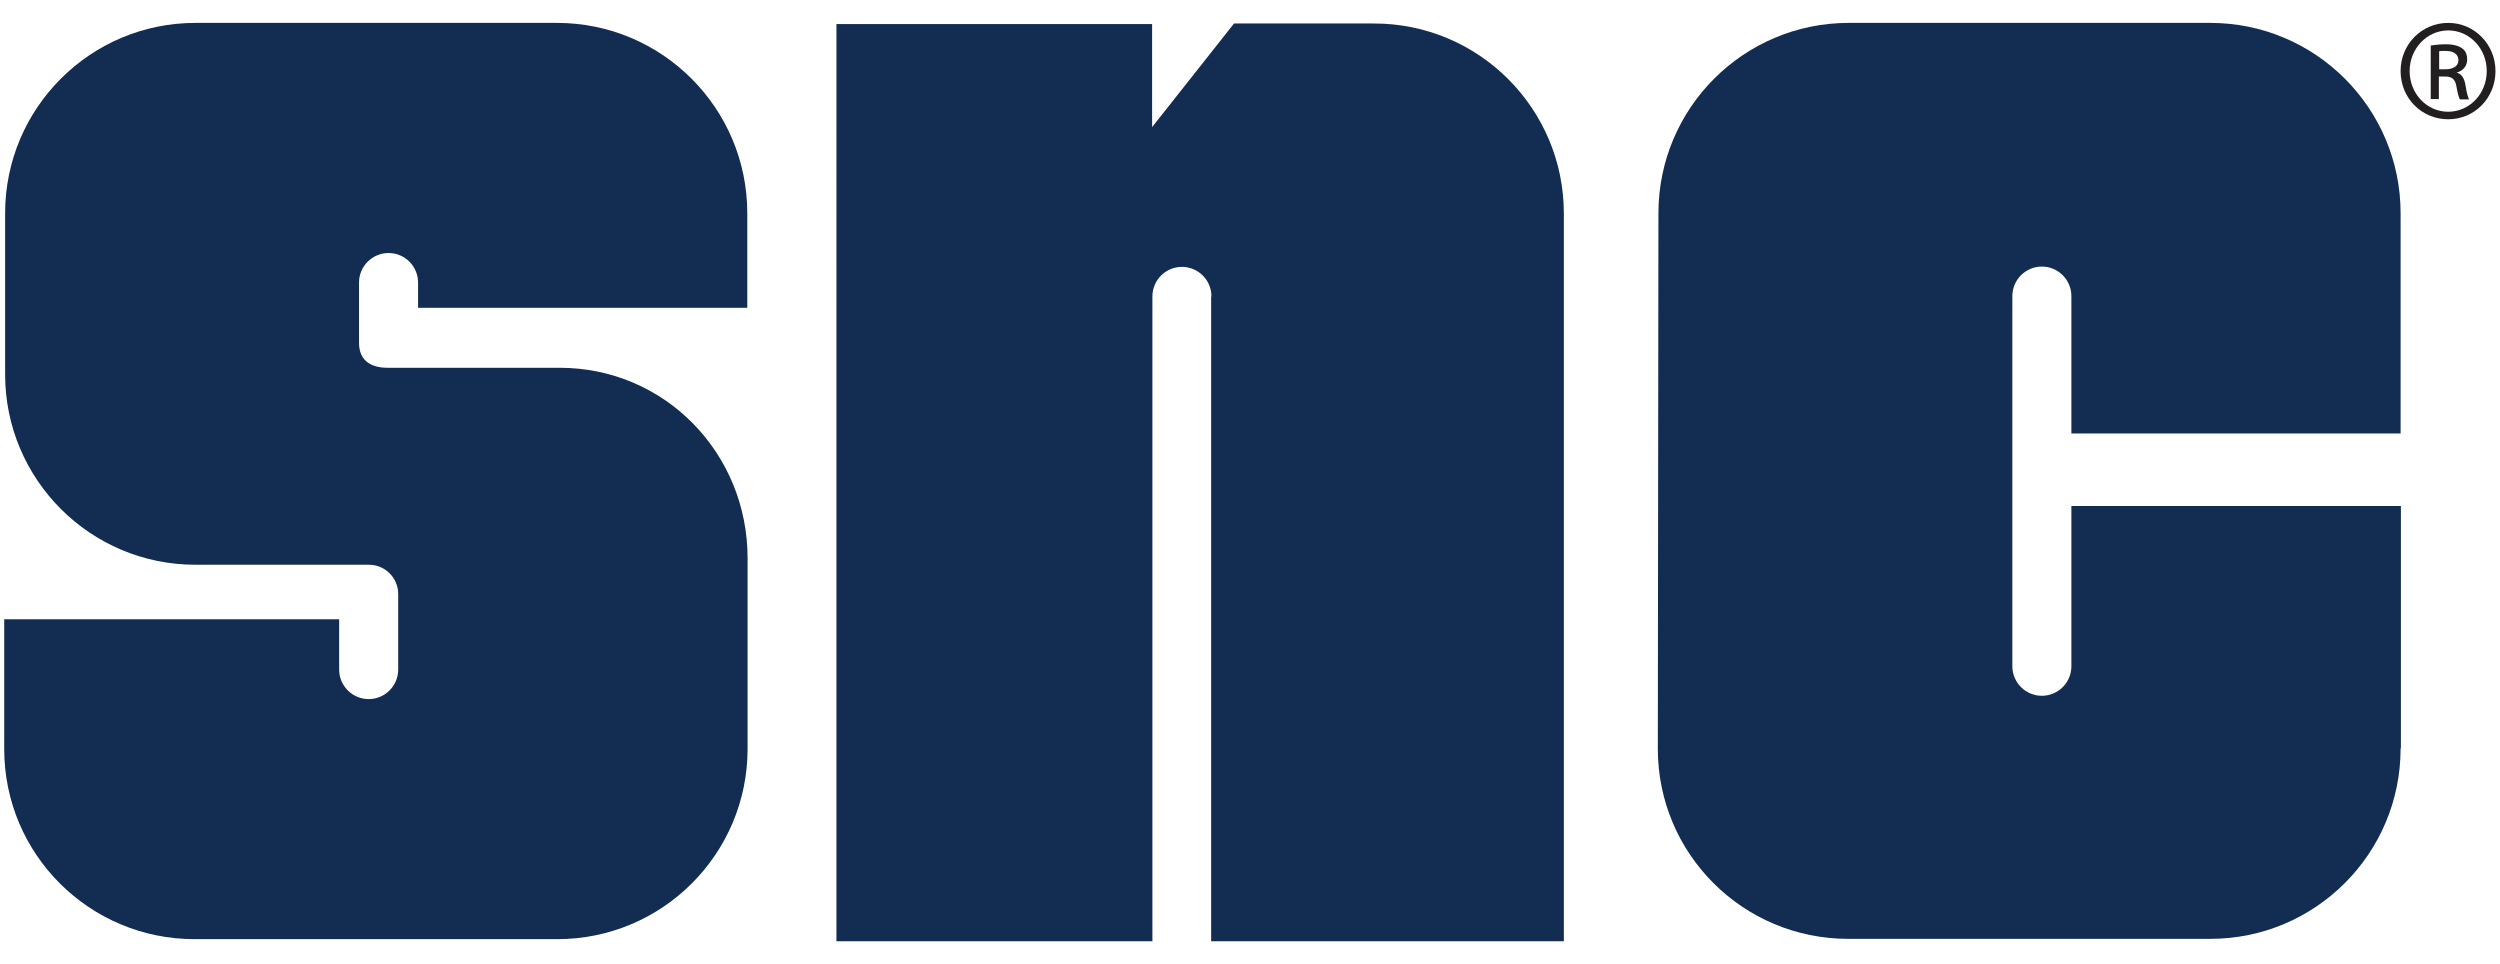
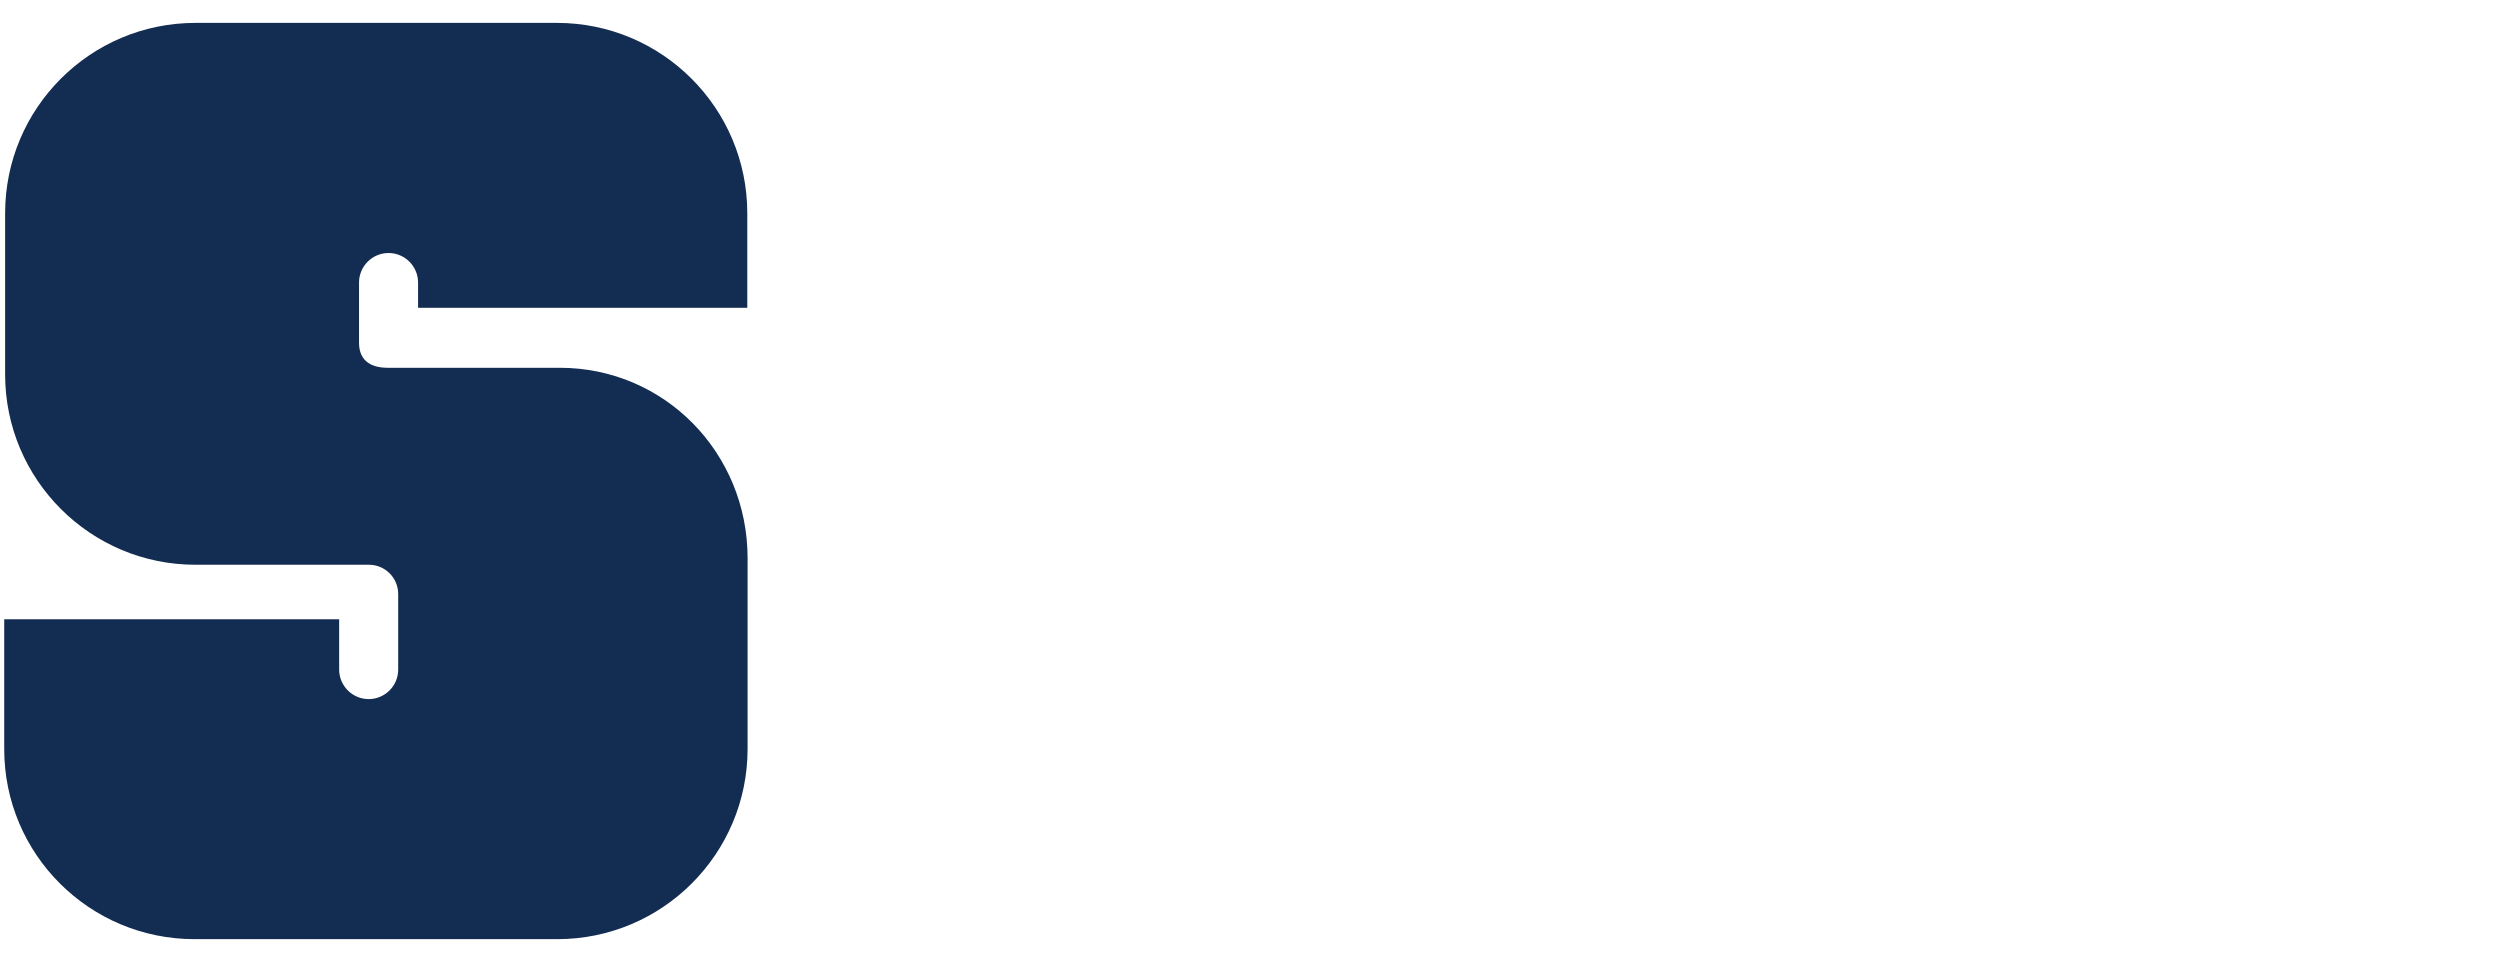
<svg xmlns="http://www.w3.org/2000/svg" id="Layer_1" data-name="Layer 1" viewBox="0 0 83 32">
  <defs>
    <style>      .cls-1 {        fill: #132c51;      }      .cls-1, .cls-2 {        stroke-width: 0px;      }      .cls-2 {        fill: #231f20;      }    </style>
  </defs>
  <path class="cls-1" d="m13.22,19.72c0-.53-.43-.97-.97-.97h-5.76C3,18.75.17,15.92.17,12.43v-5.35C.17,3.59,3,.76,6.49.76h12c3.49,0,6.32,2.83,6.32,6.32v3.14h-10.93v-.84c0-.54-.44-.98-.98-.98s-.98.44-.98.98v2c0,.55.34.83.95.83s5.71,0,5.71,0c3.49,0,6.24,2.83,6.24,6.32v6.33c0,3.49-2.83,6.32-6.32,6.32H6.46c-3.49,0-6.32-2.82-6.32-6.31v-4.31h11.12v1.67c0,.54.44.98.98.98s.98-.44.98-.98v-2.49h0Z" />
-   <path class="cls-1" d="m40.22,9.84c0-.54-.44-.98-.98-.98s-.98.44-.98.98v21.41h-10.49V.8h10.48v3.42l2.72-3.44h4.63c3.49-.01,6.32,2.82,6.32,6.31v24.16h-11.71V9.84h.01Z" />
  <g>
-     <path class="cls-1" d="m79.7,24.85c0,3.49-2.83,6.32-6.32,6.32h-12.02c-3.49,0-6.32-2.82-6.32-6.31l.02-17.78c0-3.49,2.83-6.32,6.32-6.32h12c3.49,0,6.32,2.83,6.32,6.32v7.31h-10.93v-4.56c0-.54-.44-.98-.98-.98s-.98.44-.98.98v12.29c0,.54.44.98.98.98s.98-.44.98-.98v-5.32h10.94v8.07-.04h0Z" />
-     <path class="cls-2" d="m80.98,2.3h.21c.23,0,.43-.09.43-.3,0-.16-.11-.31-.43-.31-.09,0-.16,0-.21.01v.6h0Zm0,.99h-.28v-1.78c.15-.02.29-.04.5-.04.27,0,.45.06.55.14.11.08.16.2.16.37,0,.23-.16.38-.35.43h0c.16.04.26.18.3.45.04.28.09.38.11.44h-.3c-.04-.06-.08-.22-.12-.45-.04-.23-.16-.31-.38-.31h-.2v.77h0Zm.3-2.28c-.7,0-1.28.6-1.28,1.35s.57,1.35,1.28,1.35c.71,0,1.28-.6,1.28-1.35s-.57-1.35-1.28-1.35h0Zm0-.25c.87,0,1.57.71,1.57,1.6s-.69,1.6-1.57,1.6-1.58-.7-1.58-1.6.71-1.6,1.58-1.6h0Z" />
-   </g>
+     </g>
</svg>